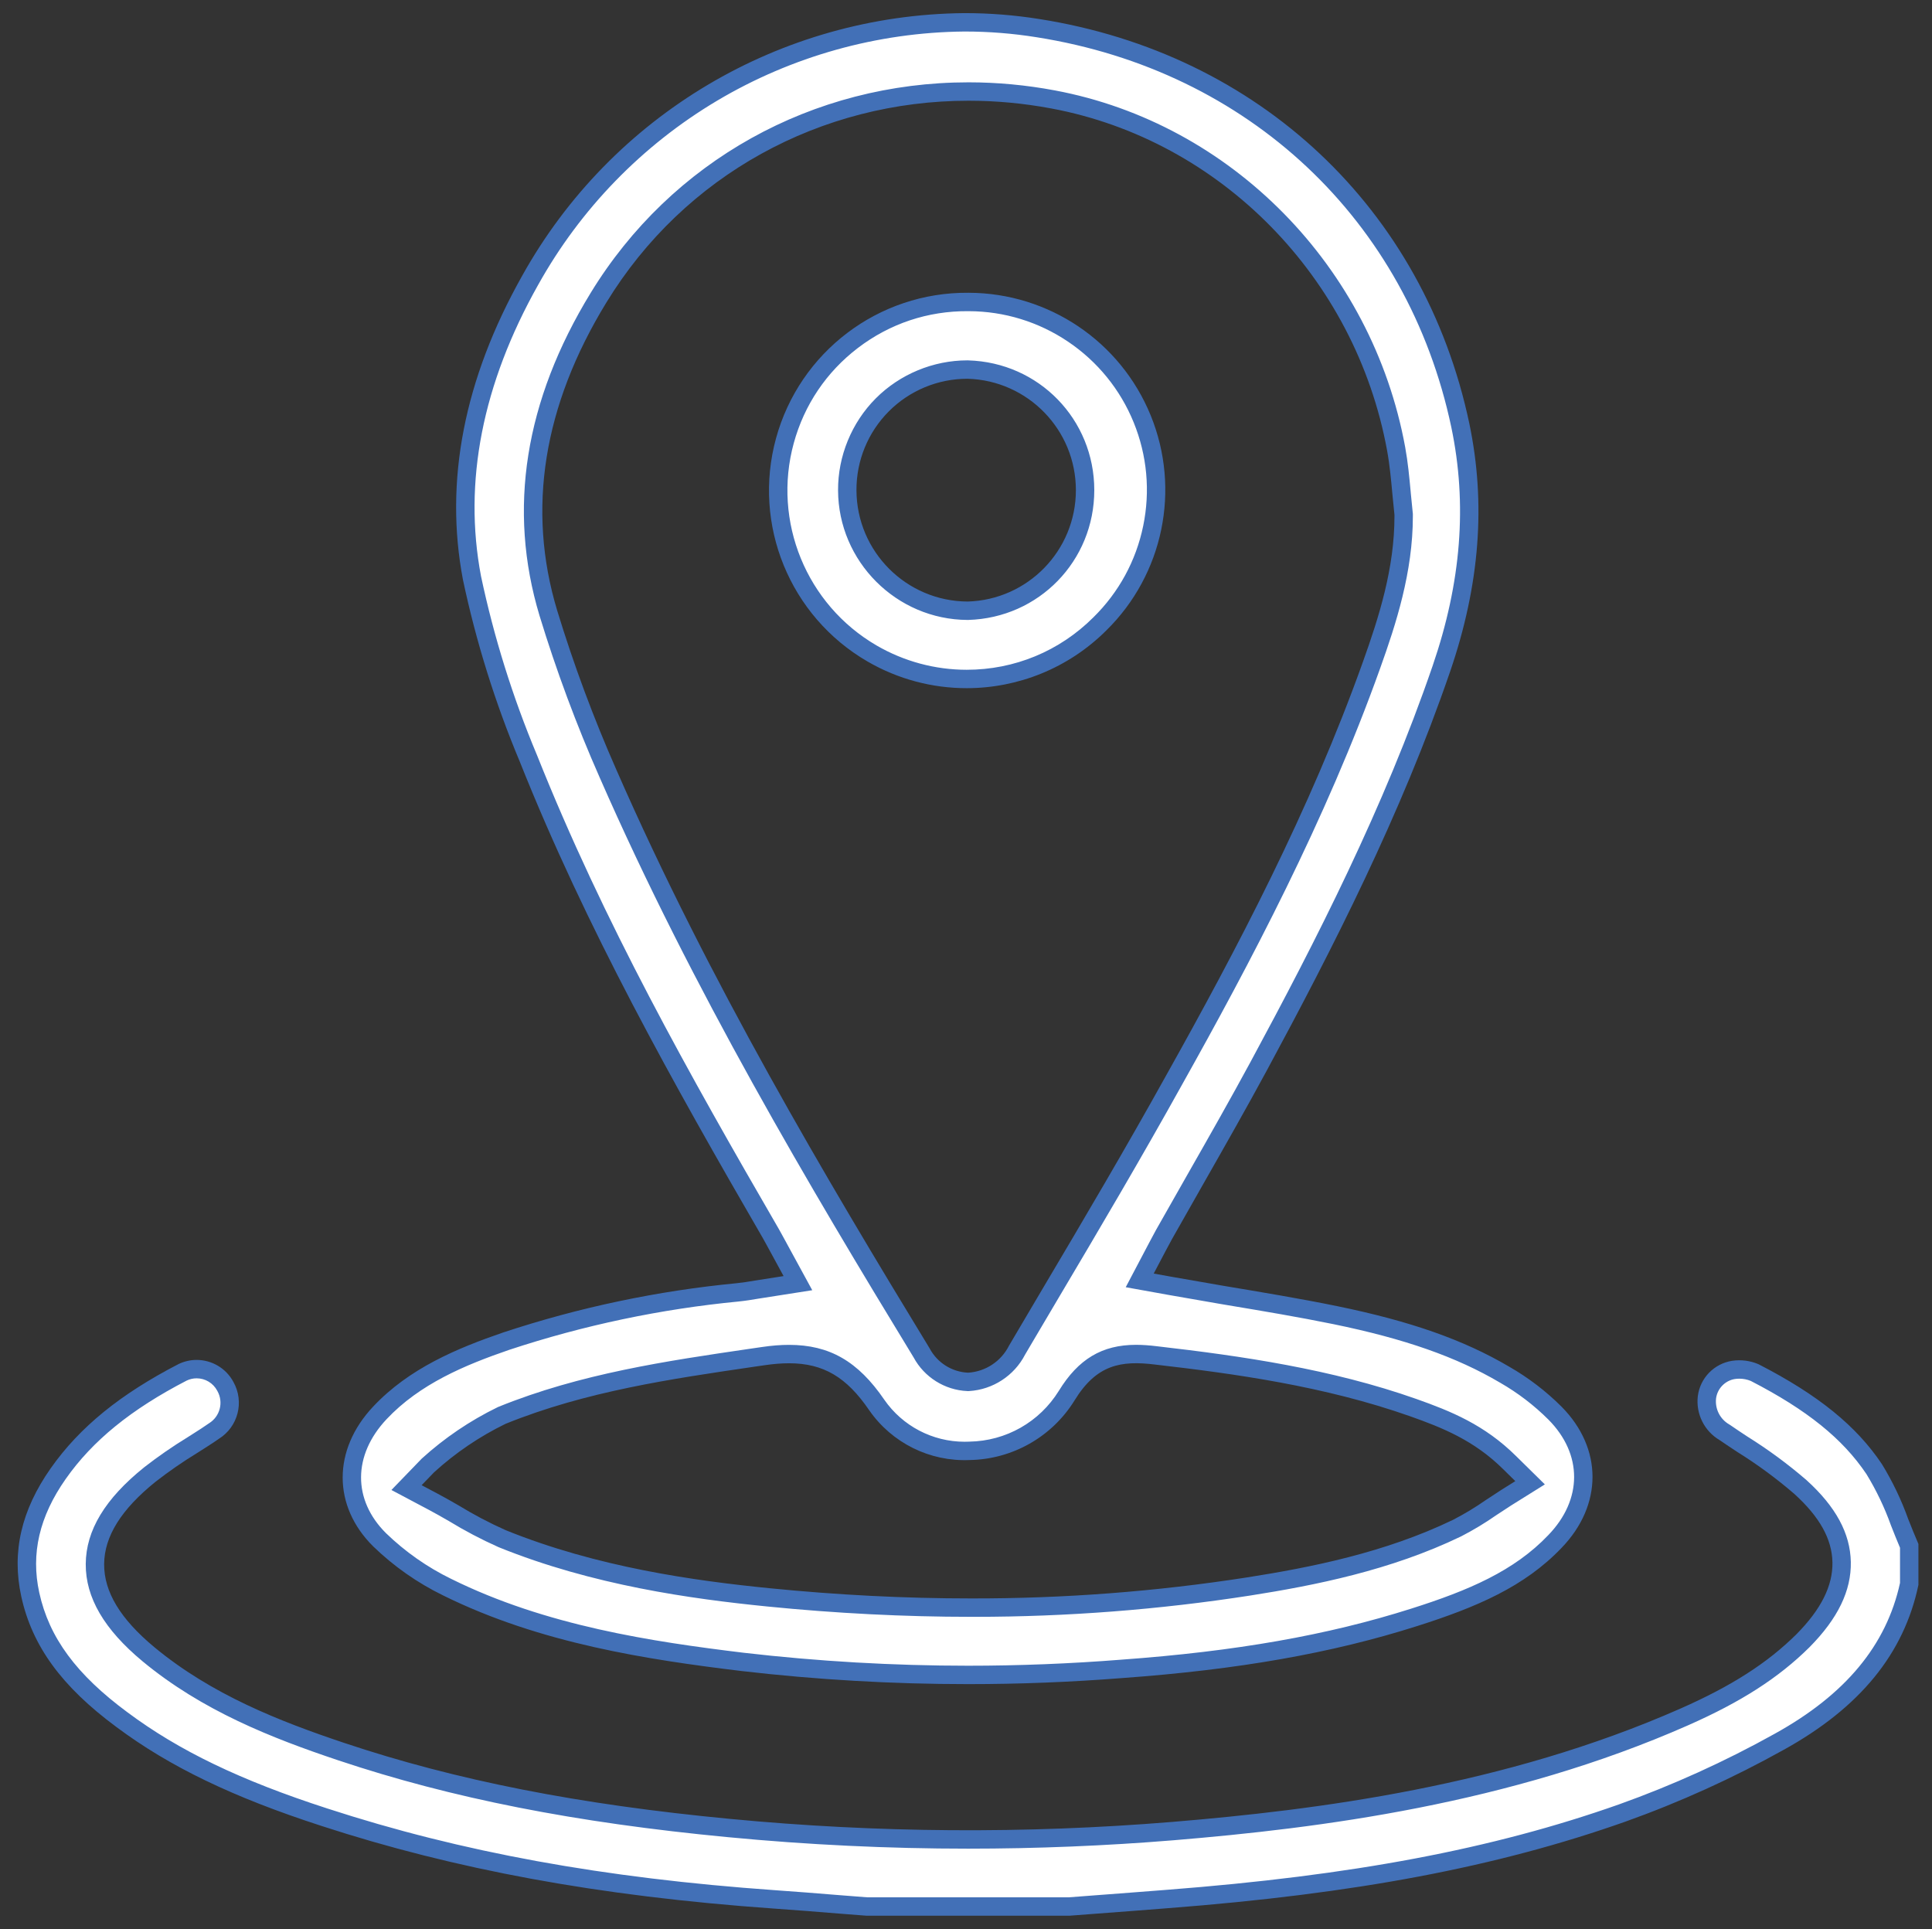
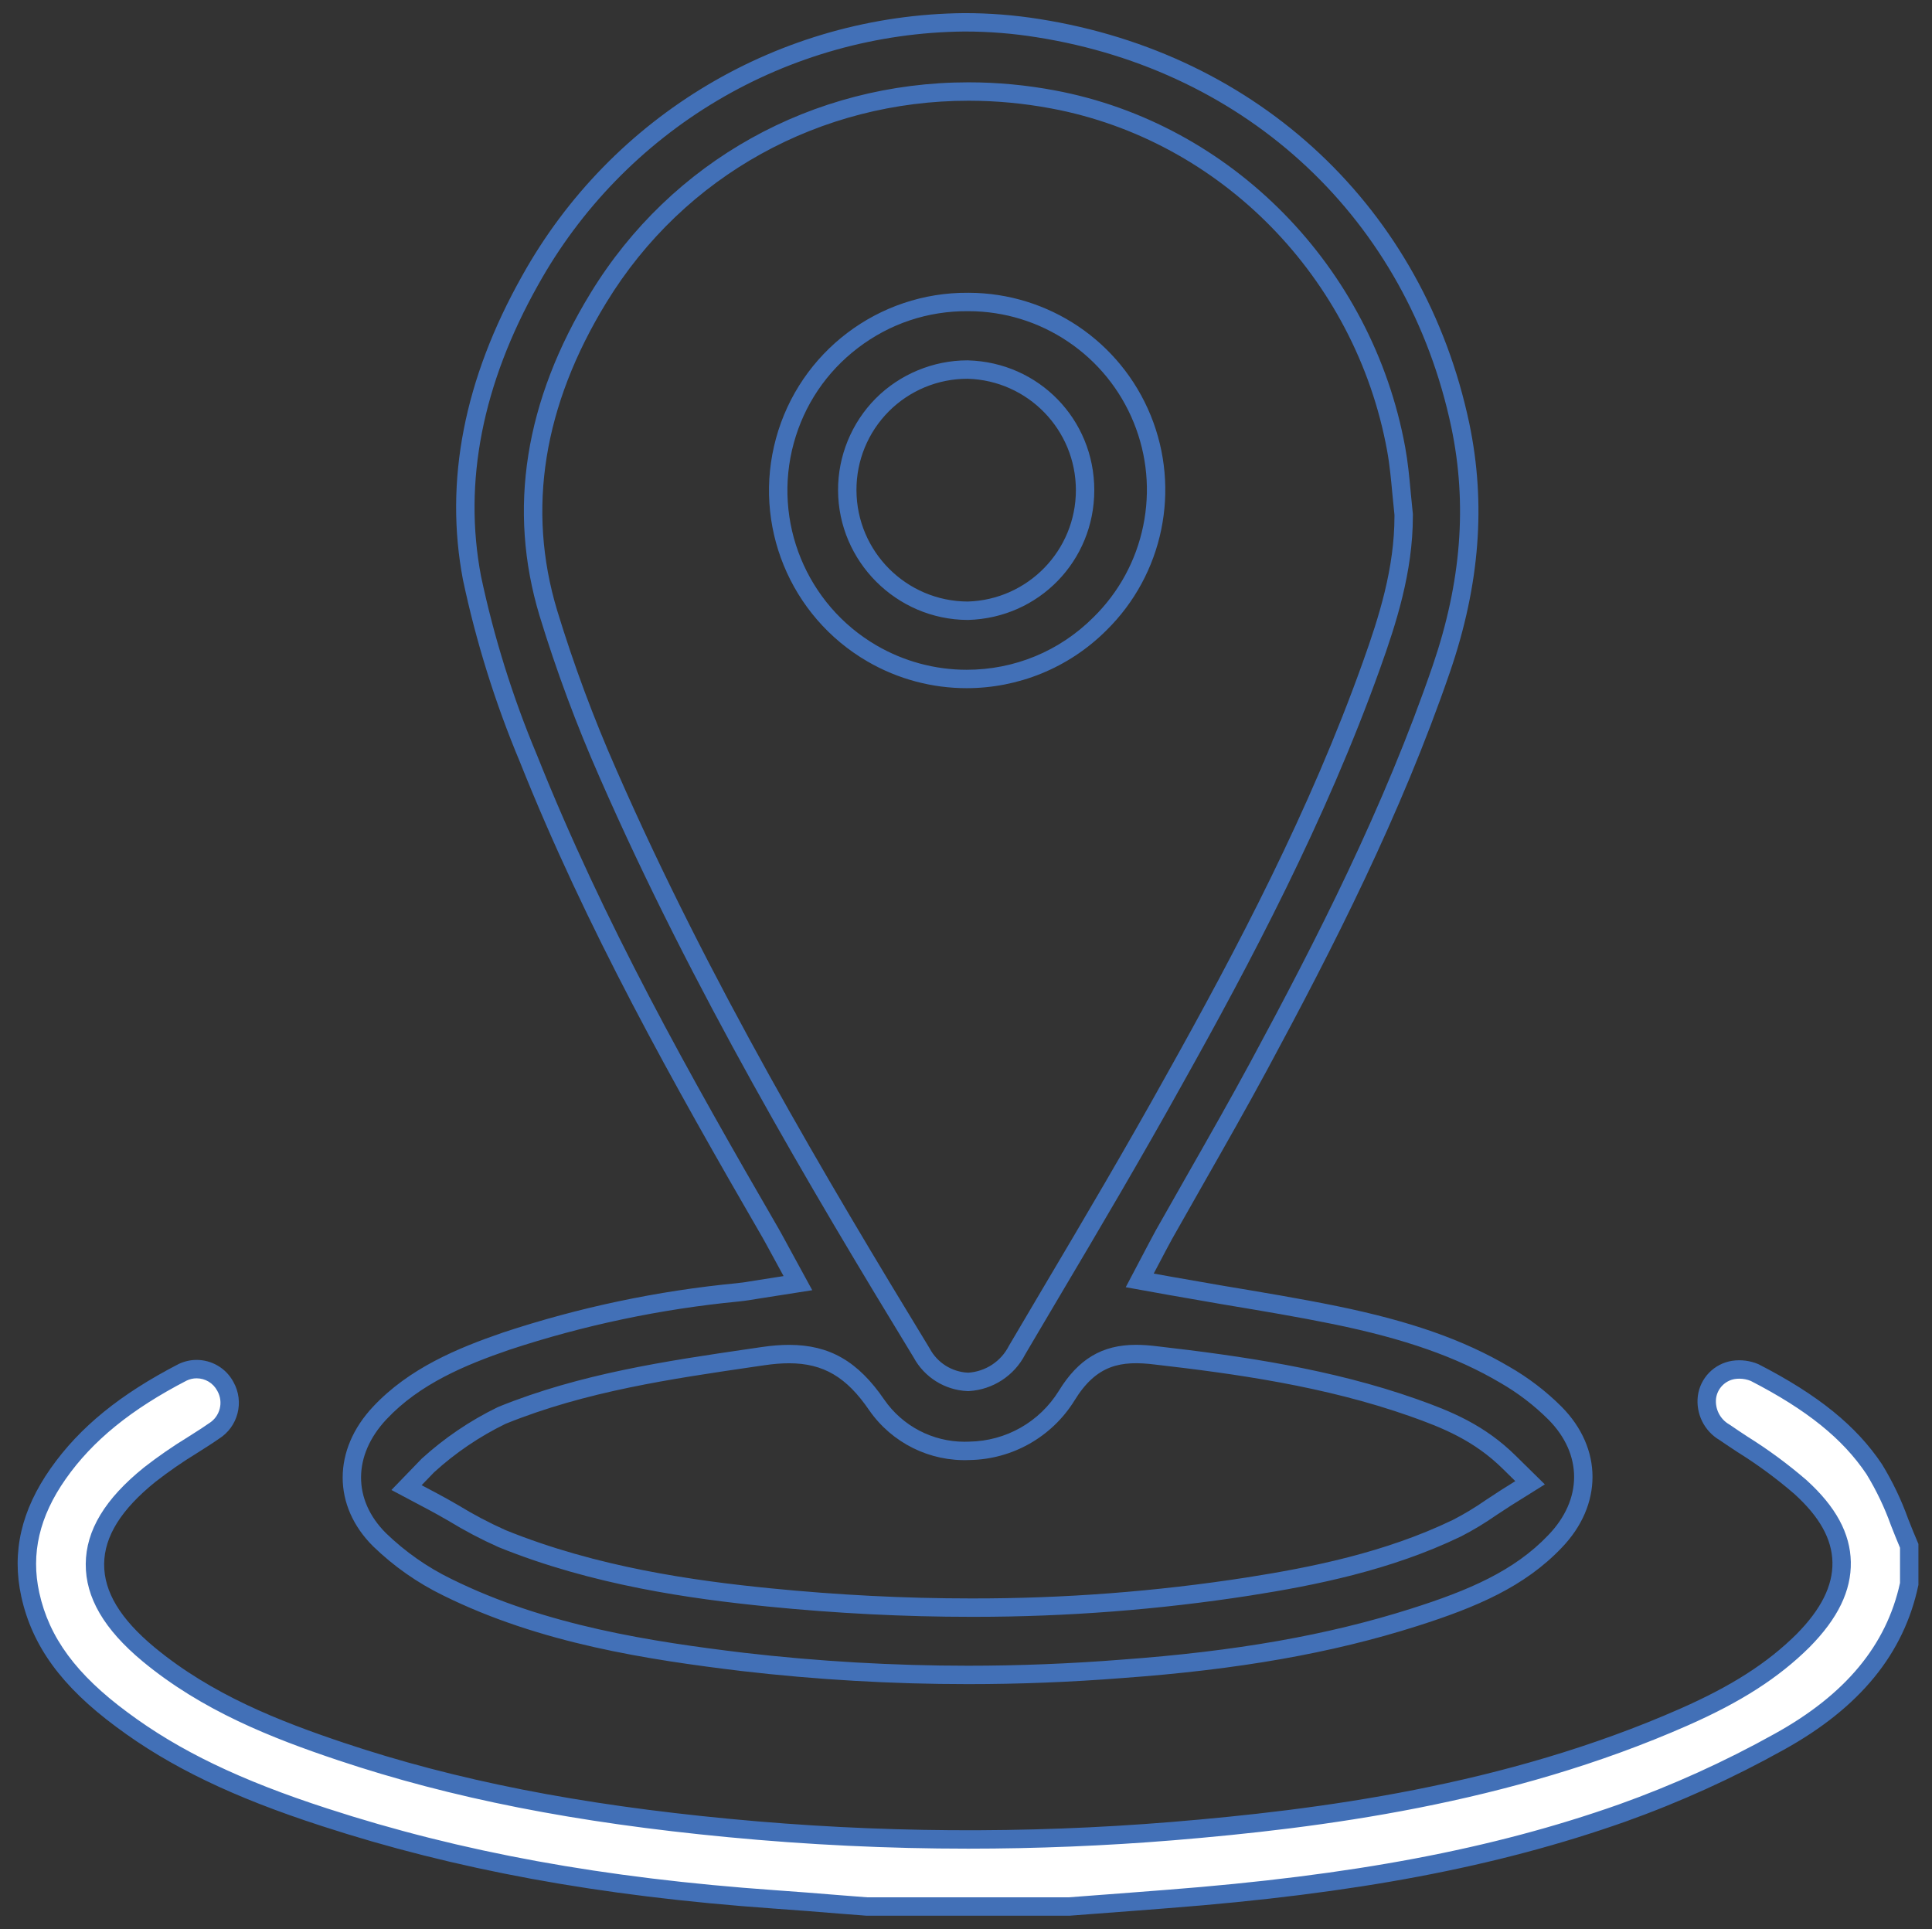
<svg xmlns="http://www.w3.org/2000/svg" width="105" height="104.844" viewBox="0 0 105 104.844">
  <rect x="0" y="0" width="105" height="104.844" fill="#333333" stroke="none" />
  <defs>
    <clipPath id="clip-path">
      <rect id="Rectangle_358" data-name="Rectangle 358" width="105" height="104.844" fill="none" stroke="#fff" stroke-width="1" />
    </clipPath>
  </defs>
  <g id="map" clip-path="url(#clip-path)">
    <g id="Path_638" data-name="Path 638" transform="translate(-1.005 -77.424)" fill="#fff">
      <path d="M 59.102 181.035 L 48.128 181.035 L 46.643 180.92 C 45.337 180.812 44.174 180.722 43.089 180.646 C 33.727 179.985 25.958 178.566 18.639 176.181 C 13.874 174.638 10.481 173.004 7.638 170.884 C 4.751 168.751 3.214 166.653 2.651 164.081 C 2.155 161.822 2.65 159.675 4.164 157.516 C 5.675 155.361 7.826 153.609 10.932 152.002 C 11.172 151.887 11.427 151.829 11.691 151.829 C 12.346 151.829 12.944 152.188 13.251 152.766 L 13.254 152.77 L 13.256 152.775 C 13.73 153.622 13.454 154.686 12.629 155.197 L 12.615 155.205 L 12.603 155.214 C 12.349 155.394 12.096 155.555 11.828 155.725 C 11.705 155.803 11.581 155.881 11.458 155.961 C 10.664 156.446 9.89 156.981 9.156 157.552 L 9.153 157.555 L 9.15 157.557 C 7.152 159.164 6.176 160.755 6.165 162.422 C 6.154 164.087 7.105 165.689 9.071 167.323 C 12.249 169.956 15.981 171.422 19.541 172.613 C 25.668 174.664 32.367 175.984 40.623 176.769 C 44.927 177.181 49.301 177.39 53.624 177.39 C 57.322 177.389 61.064 177.237 64.749 176.935 C 72.622 176.283 82.896 174.988 92.542 170.731 C 95.371 169.484 97.361 168.206 98.992 166.59 L 98.994 166.588 L 98.996 166.586 C 100.434 165.132 101.121 163.736 101.094 162.318 C 101.067 160.914 100.336 159.581 98.859 158.241 L 98.854 158.237 L 98.85 158.233 C 97.869 157.386 96.814 156.609 95.715 155.923 C 95.388 155.712 95.064 155.491 94.751 155.278 L 94.737 155.268 L 94.722 155.259 C 94.054 154.869 93.682 154.12 93.774 153.352 C 93.871 152.602 94.465 151.991 95.217 151.872 C 95.318 151.857 95.426 151.849 95.533 151.849 C 95.821 151.849 96.101 151.905 96.367 152.017 C 99.513 153.637 101.517 155.256 102.863 157.264 C 103.42 158.175 103.885 159.147 104.245 160.152 L 104.247 160.16 L 104.251 160.167 C 104.421 160.598 104.589 161.02 104.767 161.435 L 104.767 163.501 C 104.007 167.066 101.695 169.873 97.7 172.083 C 94.972 173.603 92.099 174.906 89.159 175.956 C 82.227 178.402 74.603 179.843 64.44 180.627 C 63.59 180.695 62.727 180.76 61.892 180.823 C 61.467 180.855 61.042 180.887 60.616 180.92 L 59.102 181.035 Z" stroke="none" />
      <path d="M 11.691 152.329 C 11.505 152.329 11.324 152.37 11.154 152.45 C 8.126 154.017 6.035 155.718 4.573 157.803 C 3.144 159.841 2.675 161.859 3.139 163.975 C 3.674 166.419 5.153 168.426 7.937 170.483 C 10.735 172.569 14.082 174.18 18.793 175.706 C 26.073 178.078 33.804 179.489 43.124 180.147 C 44.211 180.224 45.376 180.313 46.682 180.421 L 48.147 180.535 L 59.083 180.535 L 60.578 180.421 C 61.003 180.389 61.428 180.357 61.853 180.325 C 62.687 180.262 63.551 180.197 64.402 180.128 C 74.519 179.348 82.103 177.916 88.991 175.485 C 91.905 174.445 94.752 173.153 97.458 171.645 C 101.299 169.521 103.527 166.838 104.267 163.448 L 104.267 161.537 C 104.101 161.147 103.944 160.753 103.786 160.351 L 103.774 160.32 C 103.427 159.351 102.979 158.413 102.442 157.534 C 101.148 155.608 99.208 154.044 96.156 152.471 C 95.957 152.39 95.748 152.349 95.533 152.349 C 95.452 152.349 95.371 152.355 95.291 152.367 C 94.76 152.453 94.341 152.884 94.27 153.417 C 94.204 153.985 94.48 154.538 94.974 154.828 L 95.033 154.865 C 95.342 155.076 95.662 155.294 95.982 155.501 C 97.102 156.2 98.177 156.992 99.176 157.854 L 99.195 157.871 C 100.779 159.308 101.564 160.759 101.593 162.309 C 101.623 163.868 100.89 165.382 99.351 166.938 L 99.344 166.945 C 97.667 168.607 95.631 169.915 92.744 171.188 C 83.03 175.475 72.703 176.778 64.79 177.433 C 61.091 177.736 57.335 177.89 53.624 177.89 C 49.285 177.89 44.895 177.68 40.576 177.266 C 32.28 176.478 25.546 175.15 19.382 173.087 C 15.776 171.88 11.993 170.393 8.751 167.707 C 6.663 165.972 5.653 164.242 5.665 162.419 C 5.677 160.592 6.714 158.875 8.837 157.168 L 8.849 157.158 C 9.596 156.577 10.384 156.032 11.191 155.538 C 11.314 155.458 11.437 155.38 11.56 155.303 C 11.823 155.136 12.071 154.979 12.313 154.807 L 12.366 154.772 C 12.963 154.402 13.163 153.632 12.82 153.019 L 12.81 153.001 C 12.589 152.587 12.161 152.329 11.691 152.329 M 11.691 151.329 C 12.503 151.329 13.286 151.768 13.693 152.531 C 14.296 153.61 13.943 154.972 12.892 155.622 C 12.506 155.896 12.115 156.13 11.725 156.384 C 10.942 156.862 10.187 157.384 9.463 157.947 C 7.593 159.451 6.675 160.921 6.665 162.425 C 6.655 163.93 7.544 165.404 9.39 166.938 C 12.496 169.512 16.183 170.962 19.7 172.139 C 25.785 174.176 32.446 175.489 40.67 176.271 C 48.662 177.036 56.706 177.092 64.708 176.437 C 72.546 175.787 82.768 174.498 92.34 170.274 C 95.109 169.053 97.053 167.807 98.64 166.235 C 99.978 164.882 100.618 163.602 100.594 162.328 C 100.569 161.053 99.89 159.852 98.523 158.611 C 97.557 157.778 96.529 157.02 95.446 156.345 C 95.114 156.13 94.792 155.911 94.469 155.691 C 93.63 155.2 93.162 154.258 93.278 153.293 C 93.404 152.312 94.162 151.533 95.139 151.378 C 95.627 151.305 96.126 151.369 96.579 151.564 C 99.827 153.234 101.893 154.914 103.285 156.995 C 103.863 157.939 104.342 158.941 104.715 159.984 C 104.891 160.428 105.072 160.882 105.267 161.331 L 105.267 163.554 C 104.486 167.294 102.083 170.23 97.942 172.52 C 95.183 174.058 92.302 175.365 89.327 176.427 C 82.338 178.893 74.676 180.339 64.479 181.125 C 63.204 181.228 61.929 181.321 60.655 181.418 L 59.121 181.535 L 48.108 181.535 L 46.604 181.418 C 45.422 181.321 44.235 181.228 43.054 181.145 C 33.506 180.471 25.692 179.006 18.484 176.657 C 13.659 175.094 10.22 173.433 7.339 171.284 C 4.345 169.072 2.748 166.865 2.162 164.188 C 1.63 161.761 2.172 159.485 3.754 157.229 C 5.337 154.973 7.554 153.185 10.709 151.554 C 11.025 151.402 11.36 151.329 11.691 151.329 Z" stroke="none" fill="#4270b7" />
    </g>
    <g id="Path_639" data-name="Path 639" transform="translate(-19.51 -0.747)" fill="#fff">
-       <path d="M 72.119 91.771 C 68.042 91.771 63.922 91.533 59.873 91.063 C 54.841 90.453 49.033 89.585 43.819 87.004 C 42.459 86.342 41.222 85.474 40.138 84.424 C 39.154 83.446 38.634 82.279 38.634 81.047 C 38.633 79.806 39.158 78.592 40.152 77.534 C 42.032 75.532 44.566 74.475 47.024 73.632 C 51.101 72.283 55.335 71.391 59.61 70.979 C 59.975 70.942 60.309 70.887 60.62 70.833 L 61.144 70.751 L 62.174 70.59 L 62.875 70.48 L 62.535 69.857 L 61.822 68.548 L 61.82 68.544 L 61.818 68.54 C 61.756 68.43 61.694 68.316 61.635 68.206 C 61.563 68.071 61.488 67.932 61.41 67.798 C 56.537 59.388 51.862 51.083 48.222 41.951 L 48.221 41.947 L 48.219 41.943 C 46.898 38.792 45.869 35.5 45.161 32.158 C 44.167 26.924 45.229 21.482 48.321 15.985 C 50.663 11.775 54.089 8.25 58.228 5.79 C 62.368 3.329 67.102 2.005 71.917 1.96 L 71.945 1.96 C 73.273 1.96 74.611 2.066 75.921 2.276 C 87.657 4.124 96.452 12.395 98.875 23.862 C 99.768 28.132 99.432 32.458 97.846 37.086 C 95.192 44.825 91.505 52.042 87.916 58.689 C 86.834 60.689 85.708 62.673 84.454 64.872 L 82.769 67.842 L 82.767 67.846 L 82.764 67.85 C 82.644 68.072 82.519 68.302 82.399 68.531 L 81.77 69.726 L 81.452 70.33 L 82.124 70.451 L 83.101 70.627 L 85.907 71.116 L 86.276 71.178 C 88.273 71.512 90.16 71.827 92.07 72.217 C 96.019 73.028 98.861 74.026 101.283 75.454 L 101.286 75.456 L 101.288 75.457 C 102.287 76.03 103.207 76.733 104.022 77.546 C 105.028 78.561 105.561 79.76 105.56 81.012 C 105.558 82.263 105.024 83.477 104.015 84.522 C 102.089 86.541 99.561 87.631 96.356 88.646 C 91.776 90.102 86.729 90.99 80.472 91.442 C 77.703 91.66 74.893 91.771 72.119 91.771 Z M 44.162 82.979 C 45.001 83.493 45.883 83.957 46.782 84.359 L 46.79 84.362 L 46.798 84.365 C 51.852 86.415 57.182 87.146 61.26 87.554 C 64.974 87.926 68.683 88.114 72.284 88.114 L 72.485 88.114 C 77.452 88.114 82.46 87.727 87.368 86.965 C 90.855 86.417 94.927 85.612 98.692 83.796 L 98.698 83.793 L 98.705 83.79 C 99.339 83.462 99.957 83.089 100.543 82.68 L 101.352 82.15 L 102.129 81.664 L 102.667 81.329 L 102.215 80.884 L 101.556 80.235 C 99.907 78.601 98.135 77.887 96.312 77.243 C 91.768 75.639 86.92 74.933 82.359 74.41 C 81.939 74.357 81.576 74.332 81.249 74.332 C 79.579 74.332 78.452 75.01 77.479 76.599 C 76.338 78.437 74.364 79.558 72.198 79.593 L 72.191 79.593 L 72.184 79.593 C 72.1 79.597 72.015 79.599 71.932 79.599 C 70.027 79.599 68.242 78.664 67.157 77.098 C 65.834 75.161 64.408 74.334 62.391 74.334 C 61.961 74.334 61.503 74.371 60.993 74.446 L 60.423 74.529 L 60.333 74.542 C 55.836 75.201 51.186 75.882 46.798 77.661 L 46.783 77.668 L 46.767 77.675 C 45.311 78.384 43.965 79.297 42.767 80.387 L 42.755 80.398 L 42.744 80.41 L 42.065 81.113 L 41.604 81.591 L 42.19 81.902 L 43.064 82.366 C 43.385 82.537 43.734 82.732 44.162 82.979 Z M 69.598 74.27 C 70.093 75.196 71.051 75.799 72.101 75.845 L 72.127 75.846 L 72.153 75.845 C 73.27 75.777 74.276 75.117 74.784 74.121 C 74.946 73.845 75.109 73.569 75.271 73.293 C 75.709 72.549 76.162 71.78 76.611 71.025 C 78.811 67.316 81.141 63.368 83.314 59.453 C 86.969 52.927 91.104 45.141 94.053 36.884 C 94.896 34.527 95.796 31.764 95.796 28.804 L 95.796 28.726 L 95.796 28.698 L 95.793 28.671 C 95.754 28.318 95.72 27.953 95.686 27.599 L 95.679 27.517 C 95.607 26.741 95.533 25.939 95.387 25.14 C 93.631 15.538 86.138 7.907 76.742 6.15 C 75.222 5.865 73.677 5.721 72.151 5.721 C 63.845 5.721 56.327 9.909 52.039 16.925 C 48.53 22.66 47.612 28.425 49.311 34.061 C 50.216 37.027 51.309 39.968 52.56 42.802 C 57.586 54.286 63.989 65.066 69.598 74.27 Z" stroke="none" />
      <path d="M 72.119 91.271 C 74.88 91.271 77.676 91.161 80.429 90.944 L 80.436 90.943 C 86.653 90.494 91.663 89.613 96.205 88.169 C 99.336 87.177 101.801 86.119 103.651 84.179 L 103.656 84.174 C 105.524 82.241 105.528 79.777 103.666 77.898 C 102.883 77.117 101.999 76.441 101.04 75.891 L 101.029 75.885 C 98.656 74.486 95.862 73.506 91.971 72.707 C 90.069 72.319 88.187 72.004 86.194 71.671 L 85.821 71.608 L 83.012 71.119 L 80.691 70.701 L 81.956 68.3 C 82.077 68.067 82.203 67.835 82.325 67.611 L 82.334 67.595 L 84.02 64.624 C 85.272 62.428 86.396 60.448 87.476 58.452 C 91.055 51.824 94.73 44.628 97.373 36.924 C 98.929 32.383 99.26 28.144 98.386 23.966 C 96.007 12.707 87.369 4.585 75.842 2.77 C 74.558 2.564 73.247 2.46 71.946 2.46 L 71.918 2.46 C 67.192 2.505 62.547 3.805 58.484 6.219 C 54.42 8.635 51.057 12.095 48.756 16.23 C 45.725 21.62 44.681 26.946 45.652 32.06 C 46.353 35.37 47.372 38.63 48.68 41.75 L 48.687 41.766 C 52.314 50.866 56.98 59.154 61.842 67.546 C 61.924 67.687 62.001 67.831 62.076 67.969 C 62.136 68.082 62.193 68.189 62.253 68.293 L 62.261 68.309 L 63.654 70.864 L 60.701 71.327 C 60.382 71.381 60.04 71.438 59.664 71.476 L 59.658 71.477 C 55.421 71.885 51.225 72.769 47.184 74.105 C 44.788 74.928 42.322 75.954 40.516 77.877 C 38.682 79.829 38.671 82.259 40.488 84.068 C 41.534 85.079 42.727 85.916 44.035 86.554 L 44.04 86.556 C 49.183 89.102 54.94 89.961 59.932 90.567 C 63.961 91.034 68.062 91.271 72.119 91.271 L 72.119 91.271 M 43.906 83.409 C 43.486 83.166 43.143 82.974 42.83 82.807 L 40.783 81.721 L 42.43 80.017 C 43.664 78.895 45.049 77.956 46.548 77.226 L 46.61 77.198 C 51.054 75.396 55.734 74.71 60.26 74.047 L 60.92 73.951 C 61.455 73.872 61.936 73.834 62.391 73.834 C 64.592 73.834 66.14 74.725 67.569 76.814 C 68.56 78.245 70.191 79.099 71.932 79.099 C 72.008 79.099 72.086 79.097 72.162 79.094 L 72.189 79.093 C 74.184 79.06 76.002 78.03 77.054 76.335 C 78.115 74.604 79.409 73.832 81.249 73.832 C 81.596 73.832 81.979 73.858 82.419 73.913 C 87.008 74.44 91.888 75.151 96.479 76.772 C 98.357 77.436 100.186 78.173 101.907 79.879 L 103.469 81.417 L 101.622 82.571 L 100.823 83.094 C 100.221 83.514 99.586 83.897 98.934 84.234 L 98.91 84.246 C 95.085 86.09 90.969 86.905 87.445 87.459 C 82.511 88.225 77.478 88.614 72.485 88.614 L 72.284 88.614 C 68.667 88.614 64.941 88.425 61.21 88.052 C 57.099 87.64 51.723 86.902 46.61 84.829 L 46.578 84.815 C 45.661 84.405 44.762 83.932 43.906 83.409 M 69.164 74.518 C 63.548 65.303 57.139 54.51 52.103 43.004 C 50.843 40.151 49.743 37.192 48.832 34.206 C 47.091 28.427 48.026 22.525 51.612 16.664 C 55.992 9.499 63.67 5.221 72.151 5.221 C 73.708 5.221 75.284 5.368 76.834 5.659 C 86.432 7.453 94.085 15.245 95.879 25.05 C 96.029 25.871 96.104 26.685 96.177 27.471 L 96.184 27.552 C 96.217 27.904 96.252 28.268 96.29 28.617 L 96.296 28.671 L 96.296 28.804 C 96.296 31.844 95.381 34.656 94.523 37.052 C 91.562 45.344 87.415 53.153 83.751 59.695 C 81.575 63.616 79.243 67.568 77.041 71.281 C 76.593 72.034 76.14 72.803 75.702 73.547 C 75.542 73.819 75.382 74.091 75.222 74.362 C 74.632 75.508 73.471 76.266 72.183 76.344 L 72.131 76.347 L 72.079 76.345 C 70.858 76.292 69.744 75.593 69.164 74.518 M 72.119 92.271 C 68.01 92.271 63.902 92.034 59.816 91.56 C 54.741 90.944 48.886 90.07 43.597 87.453 C 42.194 86.769 40.908 85.867 39.787 84.781 C 37.585 82.593 37.58 79.541 39.787 77.192 C 41.741 75.111 44.344 74.022 46.864 73.158 C 50.984 71.795 55.243 70.897 59.562 70.482 C 59.894 70.447 60.197 70.399 60.538 70.34 L 62.096 70.096 L 61.383 68.787 C 61.242 68.538 61.115 68.284 60.978 68.049 C 56.06 59.562 51.367 51.191 47.758 42.136 C 46.421 38.947 45.388 35.64 44.671 32.257 C 43.651 26.894 44.735 21.342 47.885 15.74 C 52.744 7.006 61.918 1.553 71.913 1.46 C 73.282 1.458 74.648 1.566 76 1.782 C 87.941 3.663 96.898 12.087 99.364 23.759 C 100.272 28.101 99.94 32.516 98.319 37.248 C 95.652 45.023 91.955 52.26 88.356 58.927 C 87.233 61.002 86.041 63.097 84.889 65.119 L 83.204 68.089 C 83.082 68.313 82.96 68.538 82.842 68.763 L 82.212 69.959 L 83.189 70.135 L 85.992 70.623 C 88.122 70.98 90.134 71.312 92.17 71.727 C 96.165 72.547 99.051 73.558 101.537 75.023 C 102.574 75.618 103.528 76.347 104.375 77.192 C 106.626 79.463 106.616 82.549 104.375 84.869 C 102.367 86.974 99.76 88.092 96.507 89.123 C 91.882 90.593 86.798 91.486 80.508 91.941 C 77.715 92.161 74.917 92.271 72.119 92.271 Z M 62.391 74.834 C 61.981 74.834 61.541 74.871 61.066 74.94 L 60.494 75.023 C 55.997 75.683 51.347 76.357 46.986 78.125 C 45.573 78.813 44.266 79.699 43.104 80.757 L 42.425 81.46 L 43.299 81.924 C 43.675 82.124 44.046 82.334 44.417 82.549 C 45.244 83.055 46.102 83.507 46.986 83.902 C 51.972 85.924 57.261 86.652 61.31 87.057 C 65.025 87.428 68.683 87.614 72.284 87.614 C 77.31 87.624 82.326 87.242 87.291 86.471 C 90.739 85.929 94.768 85.133 98.475 83.345 C 99.094 83.026 99.691 82.665 100.263 82.266 L 101.083 81.729 L 101.864 81.24 L 101.205 80.591 C 99.628 79.028 97.914 78.34 96.146 77.714 C 91.482 76.069 86.554 75.395 82.3 74.906 C 80.425 74.672 79.101 74.906 77.905 76.86 C 76.679 78.837 74.532 80.055 72.206 80.093 C 70.041 80.187 67.98 79.163 66.746 77.382 C 65.527 75.598 64.272 74.834 62.391 74.834 Z M 72.151 6.221 C 64.124 6.221 56.703 10.253 52.466 17.186 C 49.032 22.797 48.134 28.423 49.789 33.917 C 50.691 36.873 51.769 39.773 53.017 42.6 C 58.043 54.082 64.441 64.846 70.032 74.022 C 70.445 74.803 71.24 75.307 72.123 75.346 L 72.123 75.346 C 73.072 75.288 73.918 74.73 74.345 73.881 C 74.955 72.845 75.566 71.805 76.181 70.77 C 78.403 67.024 80.708 63.117 82.877 59.21 C 86.744 52.304 90.695 44.798 93.582 36.716 C 94.461 34.259 95.296 31.627 95.296 28.804 L 95.296 28.726 C 95.257 28.369 95.223 28.008 95.188 27.646 C 95.115 26.855 95.042 26.035 94.895 25.229 C 93.176 15.833 85.846 8.361 76.65 6.642 C 75.14 6.359 73.636 6.221 72.151 6.221 Z" stroke="none" fill="#4270b7" />
    </g>
    <g id="Path_640" data-name="Path 640" transform="translate(-43.783 -16.669)" fill="#fff">
-       <path d="M 96.318 53.568 C 96.318 53.568 96.318 53.568 96.318 53.568 C 94.513 53.568 92.734 53.088 91.172 52.18 C 87.162 49.848 85.216 45.095 86.44 40.621 C 87.038 38.435 88.306 36.553 90.107 35.179 C 91.908 33.805 94.056 33.079 96.32 33.079 C 96.345 33.079 96.371 33.079 96.397 33.08 L 96.434 33.08 C 98.464 33.085 100.428 33.689 102.113 34.825 C 103.797 35.961 105.092 37.555 105.859 39.437 C 106.626 41.318 106.814 43.364 106.403 45.353 C 105.993 47.343 105.01 49.147 103.561 50.571 C 101.624 52.505 99.052 53.568 96.318 53.568 Z M 96.356 36.753 C 94.634 36.753 92.949 37.453 91.734 38.672 C 90.514 39.896 89.82 41.589 89.83 43.317 C 89.844 46.907 92.777 49.843 96.369 49.86 L 96.377 49.86 L 96.385 49.86 C 99.957 49.758 102.755 46.88 102.755 43.307 C 102.755 39.734 99.957 36.855 96.385 36.754 L 96.379 36.753 L 96.372 36.753 L 96.356 36.753 Z" stroke="none" />
      <path d="M 96.318 54.068 L 96.318 53.068 C 98.919 53.068 101.365 52.057 103.205 50.22 L 103.21 50.215 C 104.588 48.86 105.523 47.144 105.913 45.252 C 106.304 43.36 106.125 41.414 105.396 39.625 C 104.667 37.836 103.435 36.32 101.833 35.239 C 100.231 34.159 98.364 33.585 96.434 33.58 L 96.393 33.58 C 94.213 33.564 92.142 34.255 90.41 35.577 C 88.697 36.884 87.491 38.674 86.922 40.753 C 85.758 45.008 87.609 49.53 91.423 51.747 C 92.909 52.611 94.602 53.068 96.318 53.068 L 96.318 54.068 M 96.356 36.253 L 96.399 36.254 C 100.244 36.363 103.255 39.461 103.255 43.307 C 103.255 47.153 100.244 50.251 96.399 50.36 L 96.383 50.36 L 96.366 50.36 C 92.502 50.342 89.345 47.182 89.33 43.32 C 89.319 41.46 90.066 39.637 91.38 38.319 C 92.688 37.006 94.502 36.253 96.356 36.253 M 96.318 54.068 C 94.468 54.068 92.604 53.591 90.92 52.612 C 86.709 50.163 84.672 45.188 85.958 40.489 C 87.243 35.79 91.53 32.544 96.4 32.58 L 96.434 32.58 C 100.777 32.592 104.683 35.226 106.322 39.248 C 107.961 43.27 107.009 47.883 103.911 50.928 C 101.842 52.993 99.095 54.068 96.318 54.068 Z M 96.356 37.253 C 94.755 37.253 93.219 37.891 92.088 39.025 C 90.954 40.163 90.321 41.707 90.33 43.314 C 90.343 46.646 93.039 49.344 96.371 49.36 C 99.647 49.267 102.255 46.584 102.255 43.307 C 102.255 40.029 99.647 37.346 96.371 37.253 L 96.371 37.253 C 96.366 37.253 96.361 37.253 96.356 37.253 Z" stroke="none" fill="#4270b7" />
    </g>
  </g>
</svg>